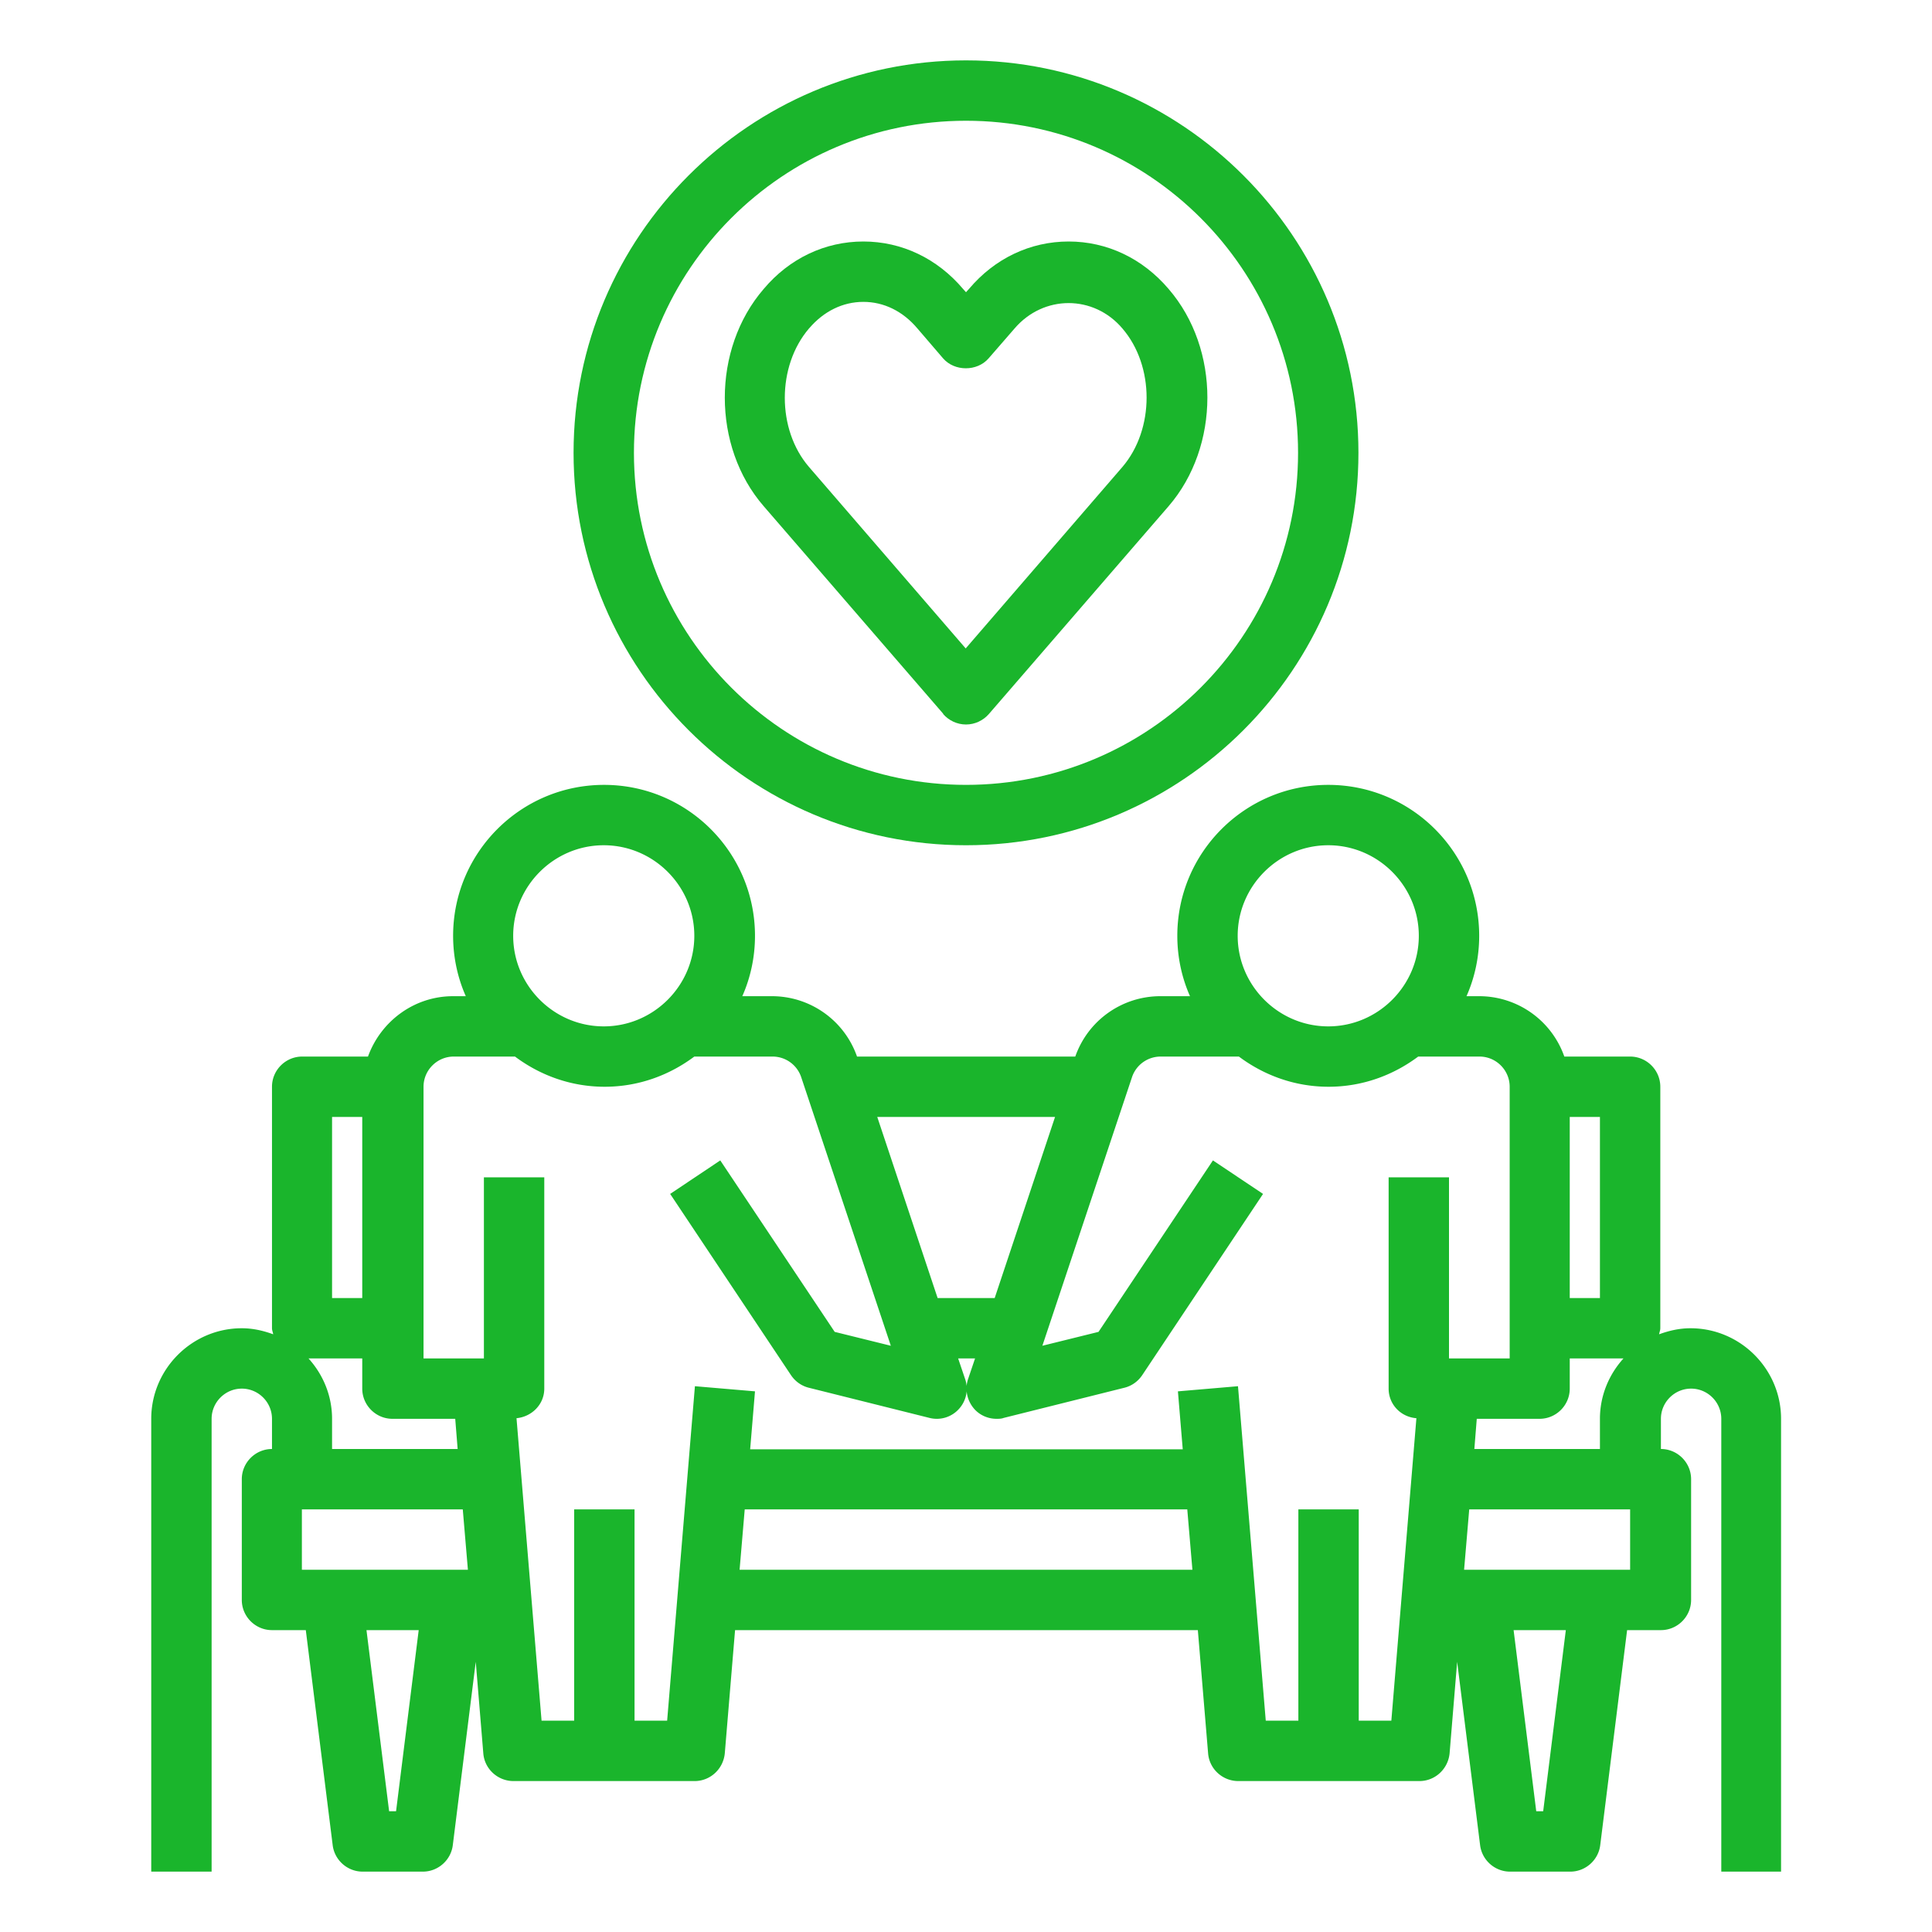
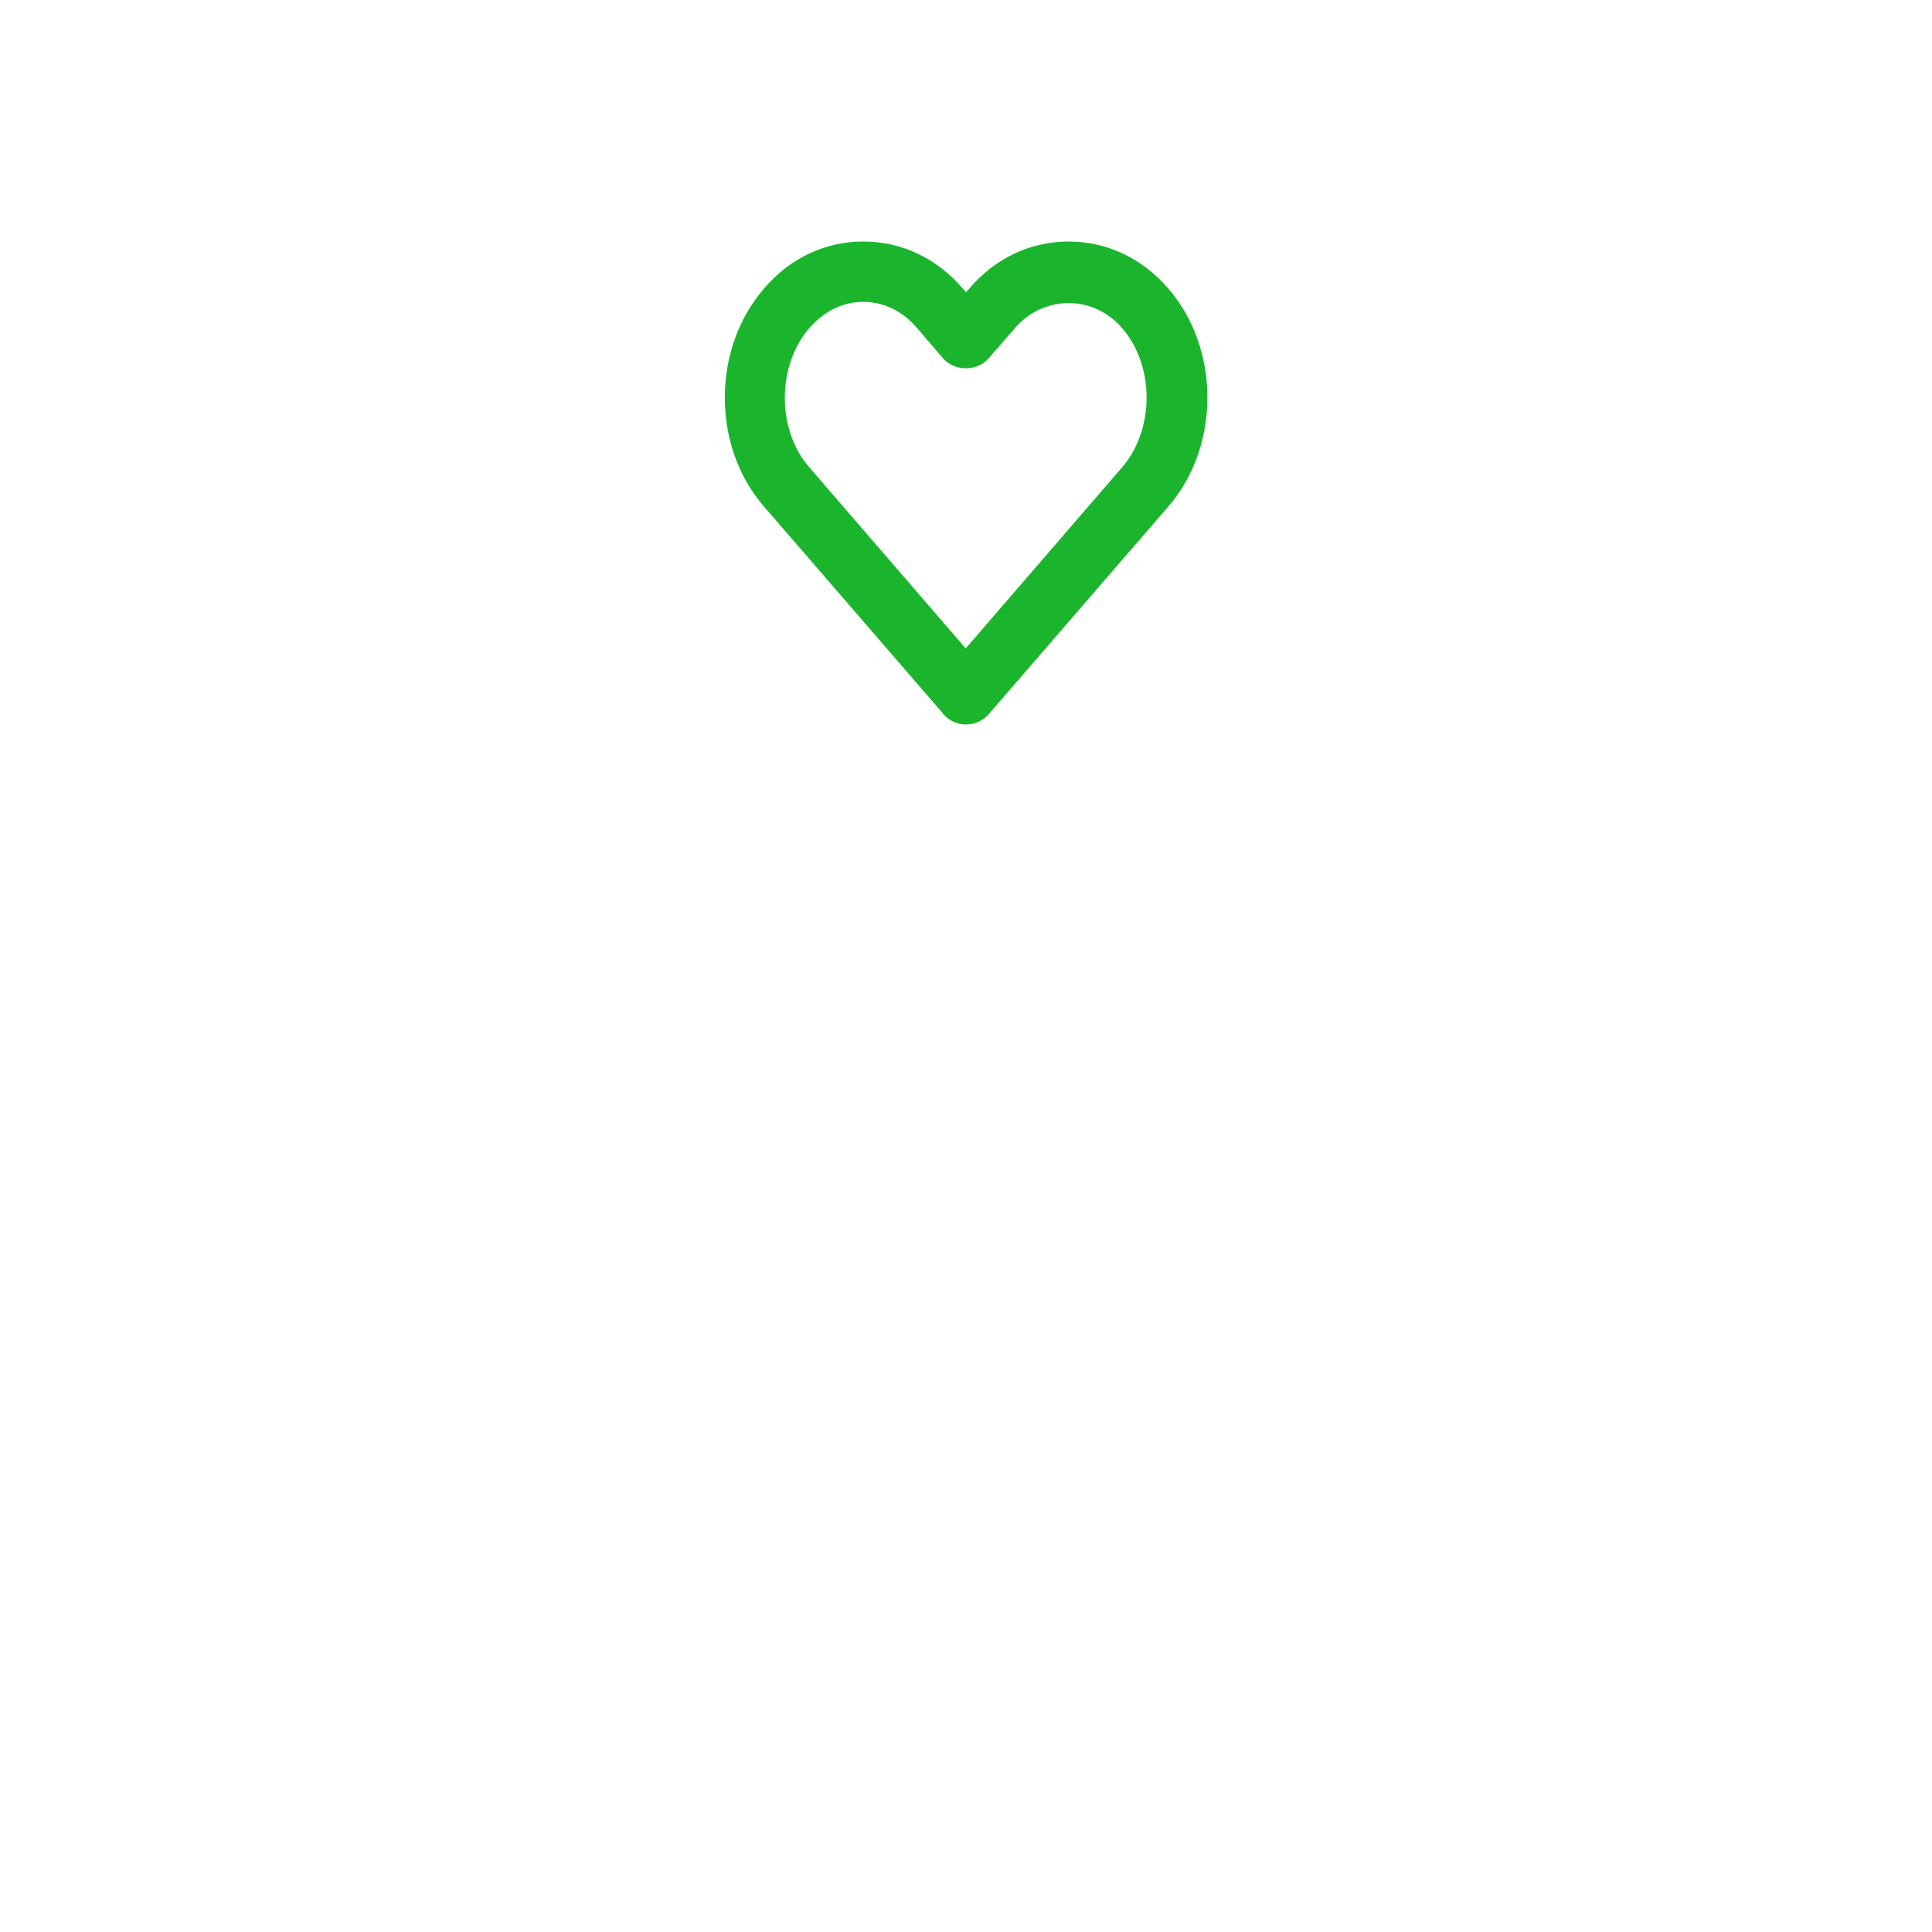
<svg xmlns="http://www.w3.org/2000/svg" width="512" height="512" x="0" y="0" viewBox="0 0 64 64" style="enable-background:new 0 0 512 512" xml:space="preserve" class="">
  <g>
-     <path d="M59 62V47c0-1.65-1.35-3-3-3-.37 0-.71.08-1.04.2.01-.07.04-.13.04-.2v-8c0-.55-.45-1-1-1h-2.18A2.99 2.99 0 0 0 49 33h-.42c.27-.61.42-1.29.42-2 0-2.76-2.24-5-5-5s-5 2.24-5 5c0 .71.15 1.39.42 2h-.98c-1.27 0-2.4.8-2.82 2h-7.23c-.42-1.2-1.55-2-2.82-2h-.98c.27-.61.42-1.29.42-2 0-2.76-2.24-5-5-5s-5 2.24-5 5c0 .71.15 1.39.42 2h-.42c-1.3 0-2.4.84-2.82 2h-2.18c-.55 0-1 .45-1 1v8c0 .07.03.13.04.2-.33-.12-.67-.2-1.04-.2-1.65 0-3 1.35-3 3v15h2V47c0-.55.45-1 1-1s1 .45 1 1v1c-.55 0-1 .45-1 1v4c0 .55.45 1 1 1h1.12l.89 7.12c.06.5.49.88.99.88h2c.5 0 .93-.38.99-.88l.76-6.07.25 3.03c.04.52.48.92 1 .92h6c.52 0 .95-.4 1-.92l.34-4.08h15.33l.34 4.08c.04.52.48.92 1 .92h6c.52 0 .95-.4 1-.92l.25-3.03.76 6.07c.06.5.49.88.99.88h2c.5 0 .93-.38.99-.88L53.9 54h1.12c.55 0 1-.45 1-1v-4c0-.55-.45-1-1-1v-1c0-.55.45-1 1-1s1 .45 1 1v15h2zm-7-25h1v6h-1zm0 9v-1h1.78c-.48.53-.78 1.23-.78 2v1h-4.16l.08-1H51c.55 0 1-.45 1-1zm-8-18c1.65 0 3 1.35 3 3s-1.35 3-3 3-3-1.35-3-3 1.35-3 3-3zm-9.05 9-2 6h-1.89l-2-6zM20 28c1.65 0 3 1.35 3 3s-1.35 3-3 3-3-1.35-3-3 1.35-3 3-3zm-9 9h1v6h-1zm1 8v1c0 .55.45 1 1 1h2.08l.08 1H11v-1c0-.77-.3-1.47-.78-2zm1.12 15h-.23l-.75-6h1.73zM10 52v-2h5.33l.17 2zm14.5 0 .17-2h14.66l.17 2H24.51zM48 45v-6h-2v7c0 .52.4.94.92.98L46.09 57h-1.08v-7h-2v7h-1.08l-.92-11.08-1.99.17.16 1.92H24.85l.16-1.92-1.99-.17L22.1 57h-1.08v-7h-2v7h-1.08l-.83-10.02c.51-.05.92-.46.92-.98v-7h-2v6h-2v-9c0-.55.45-1 1-1h2.03c.83.62 1.85 1 2.97 1s2.14-.38 2.97-1h2.59a1 1 0 0 1 .95.68l2.97 8.9-1.86-.46-3.79-5.68-1.66 1.11 4 6c.14.21.35.36.59.42l4 1a.986.986 0 0 0 .97-.29.99.99 0 0 0 .21-1l-.23-.68h.56l-.23.68c-.12.35-.03.73.21 1 .19.21.46.32.73.32.08 0 .16 0 .24-.03l4-1c.24-.06.45-.21.59-.42l4-6-1.66-1.11-3.79 5.68-1.86.46 2.97-8.9a1 1 0 0 1 .95-.68h2.59c.83.62 1.85 1 2.97 1s2.14-.38 2.97-1h2.03c.55 0 1 .45 1 1v9h-2zm3.12 15h-.23l-.75-6h1.73zM54 52h-5.5l.17-2H54z" fill="#1ab52c" opacity="1" data-original="#000000" class="" />
-     <path d="M32 28c7.17 0 13-5.83 13-13S39.17 2 32 2 19 7.83 19 15s5.83 13 13 13zm0-24c6.07 0 11 4.93 11 11s-4.93 11-11 11-11-4.93-11-11S25.93 4 32 4z" fill="#1ab52c" opacity="1" data-original="#000000" class="" />
    <path d="M31.24 23.65c.19.22.47.35.76.35s.57-.13.76-.35l5.95-6.88c1.71-1.98 1.72-5.21 0-7.2C37.85 8.56 36.67 8 35.4 8s-2.45.56-3.3 1.57l-.1.11-.09-.1C31.05 8.56 29.87 8 28.6 8s-2.45.56-3.3 1.57c-1.72 1.99-1.72 5.22 0 7.2l5.95 6.88zm-4.43-12.78c.48-.56 1.11-.87 1.79-.87s1.31.31 1.79.88l.85.99c.38.44 1.13.44 1.51 0l.86-.99c.96-1.12 2.62-1.12 3.57 0 1.07 1.24 1.07 3.34 0 4.59l-5.19 6.01-5.19-6.01c-1.07-1.24-1.07-3.34 0-4.59z" fill="#1ab52c" opacity="1" data-original="#000000" class="" />
  </g>
</svg>